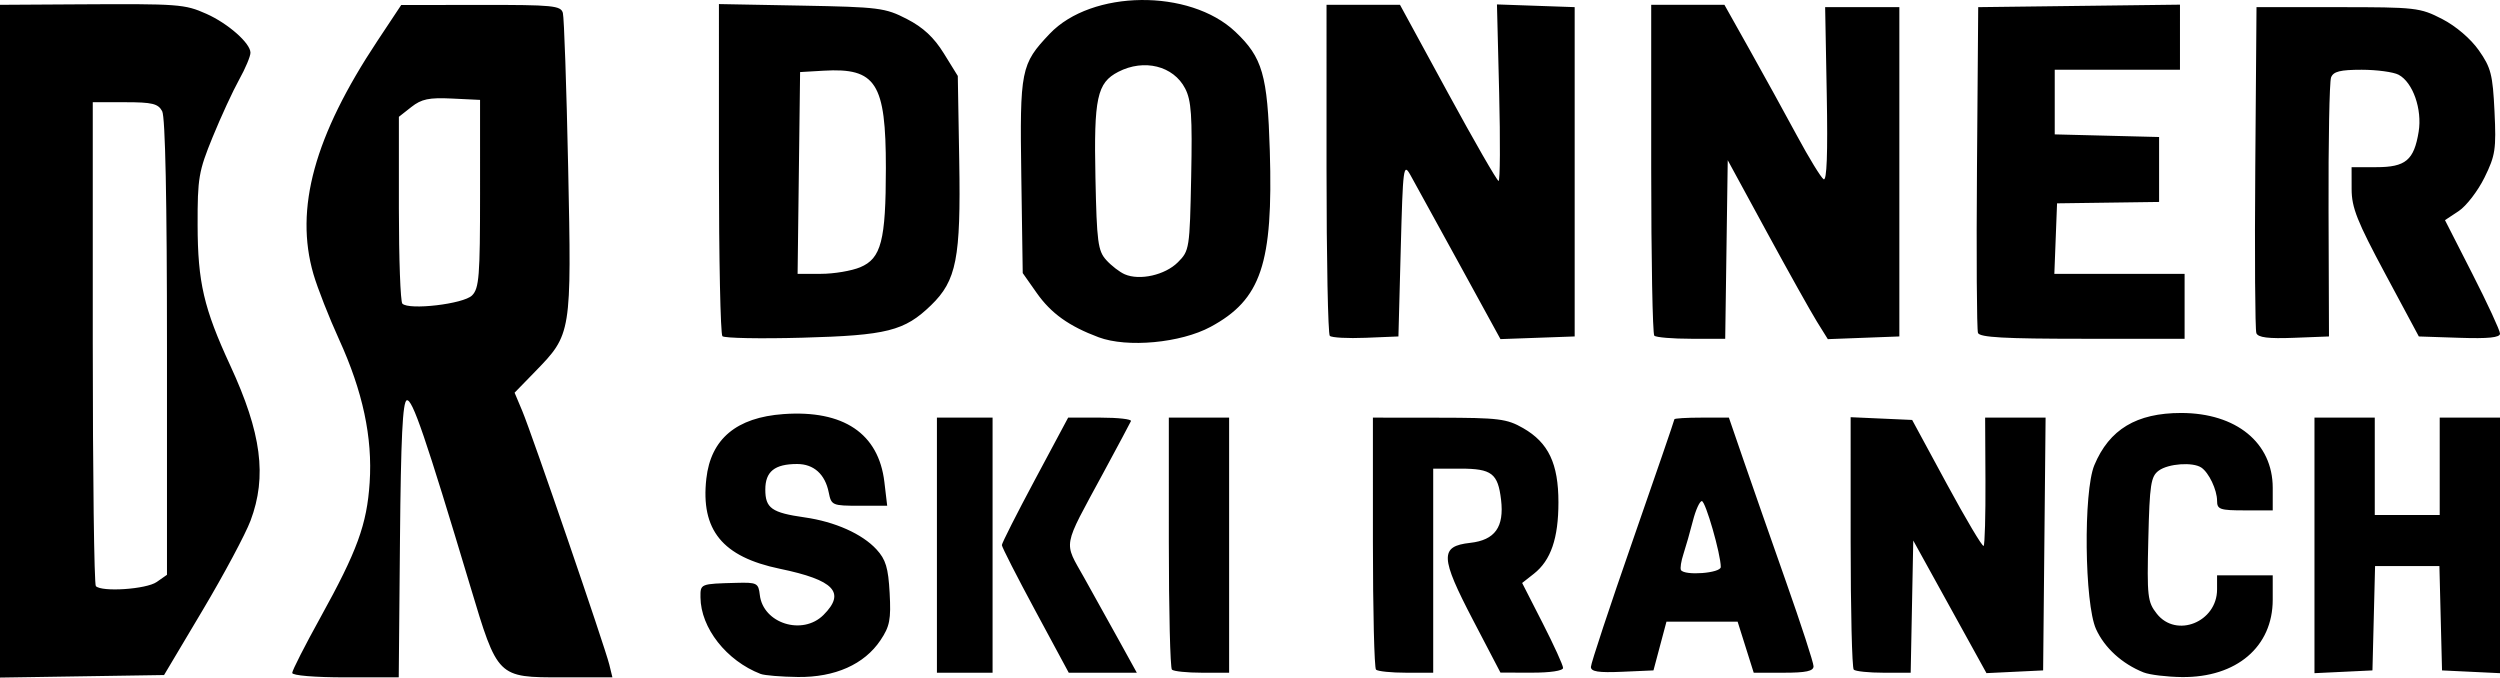
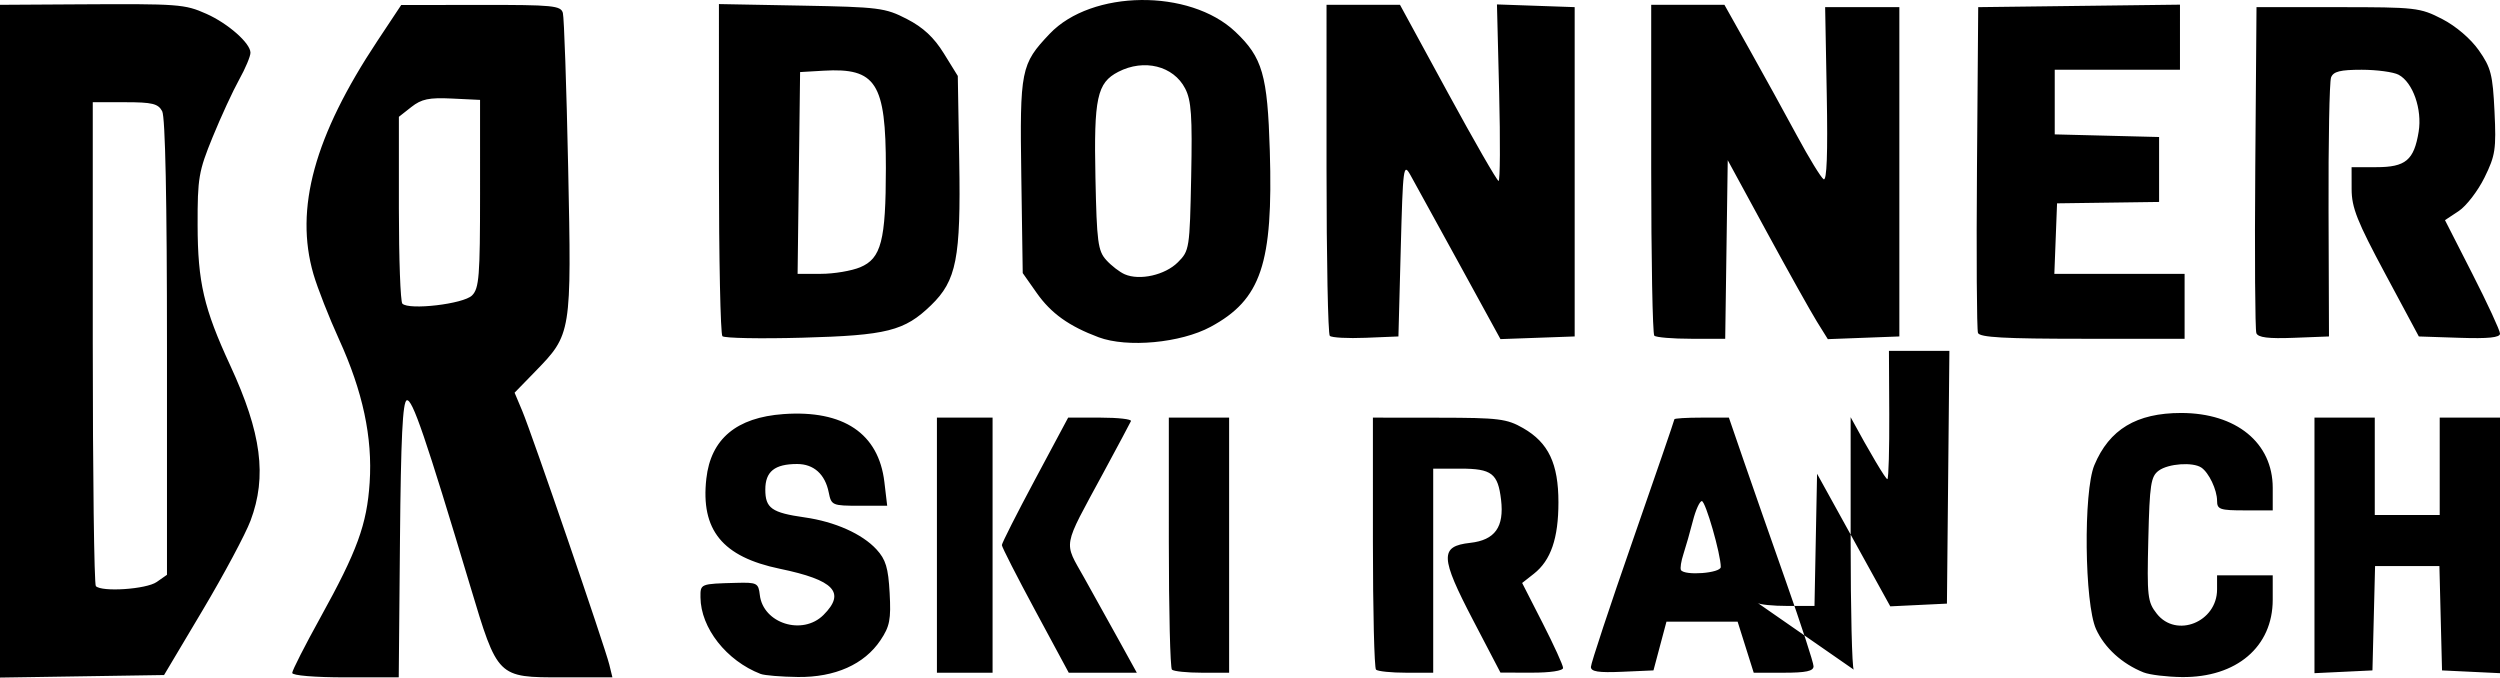
<svg xmlns="http://www.w3.org/2000/svg" xmlns:ns1="http://sodipodi.sourceforge.net/DTD/sodipodi-0.dtd" xmlns:ns2="http://www.inkscape.org/namespaces/inkscape" version="1.1" id="svg64" width="344.96" height="93.495" viewBox="0 0 344.96 93.495" ns1:docname="dsr.svg" ns2:version="0.92.4 (unknown)">
  <defs id="defs68" />
  <ns1:namedview pagecolor="#ffffff" bordercolor="#666666" borderopacity="1" objecttolerance="10" gridtolerance="10" guidetolerance="10" ns2:pageopacity="0" ns2:pageshadow="2" ns2:window-width="1853" ns2:window-height="1025" id="namedview66" showgrid="false" ns2:zoom="3.5414899" ns2:cx="185.46888" ns2:cy="32.499352" ns2:window-x="67" ns2:window-y="27" ns2:window-maximized="1" ns2:current-layer="svg64" />
-   <path style="fill:#000000;stroke-width:0.64" d="M 0,47.08 V 0.665 l 10.72,-0.065 c 14.01,-0.085 14.748,-0.03 17.76,1.308 2.984,1.326 6.08,4.059 6.08,5.365 0,0.5 -0.702,2.17 -1.56,3.711 -0.858,1.54 -2.503,5.105 -3.655,7.921 -1.935,4.73 -2.094,5.657 -2.078,12.16 0.018,7.886 0.854,11.478 4.504,19.37 4.308,9.314 5.091,15.299 2.799,21.406 -0.698,1.861 -3.669,7.416 -6.601,12.344 l -5.331,8.96 -11.319,0.175 L 0,93.495 Z M 21.618,80.309 23.04,79.313 V 47.947 c 0,-20.397 -0.232,-31.799 -0.663,-32.604 -0.558,-1.042 -1.368,-1.238 -5.12,-1.238 h -4.457 v 33.173 c 0,18.245 0.192,33.365 0.427,33.6 0.842,0.842 6.969,0.426 8.391,-0.57 z m 18.702,12.544 c 0,-0.337 1.747,-3.771 3.883,-7.632 5.098,-9.215 6.422,-12.842 6.804,-18.636 C 51.417,60.36 50.063,54.018 46.795,46.857 45.402,43.803 43.807,39.741 43.251,37.829 40.623,28.793 43.373,18.766 52.079,5.639 l 3.281,-4.946 10.997,-0.014 c 9.935,-0.012 11.027,0.095 11.309,1.106 0.171,0.616 0.5,10.192 0.73,21.28 0.477,22.971 0.464,23.05 -4.549,28.2 l -2.842,2.92 1.061,2.52 c 1.305,3.099 11.415,32.567 12.009,35 l 0.429,1.76 h -6.941 c -8.943,0 -8.881,0.061 -12.671,-12.572 C 58.718,60.317 56.895,54.98 56.127,55.236 55.559,55.425 55.316,60.419 55.19,74.478 l -0.17,18.987 h -7.35 c -4.251,0 -7.35,-0.258 -7.35,-0.612 z m 24.808,-52.08 c 0.983,-0.982 1.112,-2.615 1.112,-14.049 V 13.785 l -3.879,-0.187 c -3.163,-0.153 -4.197,0.063 -5.6,1.166 l -1.721,1.354 v 12.647 c 0,6.956 0.216,12.866 0.48,13.134 0.915,0.929 8.433,0.047 9.608,-1.127 z m 39.832,52.221 c -4.714,-1.817 -8.272,-6.344 -8.306,-10.569 -0.015,-1.88 -0.044,-1.869 4.946,-2 2.858,-0.075 3.052,0.025 3.241,1.666 0.454,3.939 5.9,5.651 8.788,2.763 3.105,-3.105 1.489,-4.813 -6.024,-6.373 C 99.681,76.837 96.664,73.135 97.464,66.039 c 0.617,-5.476 4.157,-8.437 10.64,-8.901 8.283,-0.593 13.133,2.673 13.927,9.376 l 0.387,3.271 h -3.849 c -3.729,0 -3.861,-0.058 -4.218,-1.843 -0.502,-2.512 -2.066,-3.917 -4.359,-3.917 -3.098,0 -4.392,1.037 -4.392,3.52 0,2.579 0.878,3.2 5.44,3.848 4.162,0.591 7.925,2.269 9.901,4.416 1.28,1.392 1.625,2.533 1.815,6.007 0.201,3.669 0.018,4.612 -1.266,6.529 -2.229,3.327 -6.281,5.131 -11.386,5.069 -2.301,-0.028 -4.616,-0.217 -5.144,-0.421 z m 190.813,-0.214 c -2.963,-1.187 -5.381,-3.39 -6.553,-5.972 -1.599,-3.521 -1.76,-18.972 -0.235,-22.62 2.066,-4.943 5.822,-7.203 11.974,-7.203 7.607,0 12.641,4.116 12.641,10.335 v 3.105 h -3.84 c -3.454,0 -3.84,-0.133 -3.84,-1.322 0,-1.506 -1.131,-3.89 -2.176,-4.588 -1.176,-0.785 -4.543,-0.546 -5.862,0.417 -1.102,0.805 -1.266,1.87 -1.449,9.454 -0.192,7.942 -0.11,8.671 1.166,10.293 2.69,3.42 8.32,1.157 8.32,-3.345 v -1.949 h 3.84 3.84 v 3.371 c 0,6.487 -5.002,10.748 -12.522,10.668 -2.089,-0.022 -4.476,-0.312 -5.305,-0.644 z M 129.28,75.225 v -17.6 h 3.84 3.84 v 17.6 17.6 h -3.84 -3.84 z m 13.575,9.037 c -2.538,-4.709 -4.615,-8.781 -4.615,-9.048 0,-0.267 2.058,-4.334 4.574,-9.037 l 4.574,-8.552 h 4.44 c 2.442,0 4.344,0.216 4.226,0.48 -0.117,0.264 -1.848,3.504 -3.845,7.2 -5.68,10.51 -5.464,9.312 -2.603,14.428 1.37,2.449 3.563,6.396 4.874,8.772 l 2.383,4.32 h -4.696 -4.696 z m 18.851,8.136 c -0.235,-0.235 -0.427,-8.155 -0.427,-17.6 V 57.625 h 4.16 4.16 v 17.6 17.6 h -3.733 c -2.053,0 -3.925,-0.192 -4.16,-0.427 z m 28.16,0 c -0.235,-0.235 -0.427,-8.155 -0.427,-17.6 V 57.625 l 9.12,0.011 c 8.256,0.009 9.356,0.146 11.613,1.44 3.492,2.002 4.867,4.895 4.867,10.24 0,4.963 -1.048,8.01 -3.386,9.85 l -1.621,1.275 2.824,5.53 c 1.553,3.041 2.824,5.828 2.824,6.192 0,0.392 -1.763,0.659 -4.32,0.654 l -4.32,-0.008 -3.755,-7.192 c -4.578,-8.769 -4.636,-10.241 -0.42,-10.712 3.418,-0.382 4.704,-2.178 4.258,-5.945 -0.431,-3.639 -1.288,-4.295 -5.601,-4.295 h -3.762 v 14.08 14.08 h -3.733 c -2.053,0 -3.925,-0.192 -4.16,-0.427 z m 29.653,-0.377 c 0,-0.474 2.592,-8.305 5.76,-17.401 3.168,-9.096 5.76,-16.641 5.76,-16.767 0,-0.126 1.692,-0.228 3.76,-0.228 h 3.76 l 2.037,5.92 c 1.121,3.256 3.749,10.775 5.84,16.708 2.092,5.933 3.803,11.189 3.803,11.68 0,0.67 -1.025,0.892 -4.127,0.892 h -4.127 l -1.11,-3.52 -1.11,-3.52 h -4.911 -4.911 l -0.896,3.36 -0.896,3.36 -4.317,0.189 c -3.287,0.144 -4.317,-0.017 -4.317,-0.673 z m 17.92,-13.785 c 0,-1.77 -2.104,-9.092 -2.613,-9.092 -0.296,0 -0.851,1.224 -1.233,2.72 -0.383,1.496 -0.966,3.545 -1.297,4.554 -0.331,1.008 -0.488,2.016 -0.35,2.24 0.502,0.812 5.493,0.429 5.493,-0.422 z m 18.347,14.162 c -0.235,-0.235 -0.427,-8.168 -0.427,-17.629 V 57.567 l 4.244,0.189 4.244,0.189 4.785,8.837 c 2.632,4.86 4.917,8.705 5.078,8.544 0.161,-0.161 0.273,-4.21 0.25,-8.997 l -0.043,-8.704 h 4.171 4.171 l -0.17,17.44 -0.17,17.44 -3.909,0.188 -3.909,0.188 -5.051,-9.148 -5.051,-9.148 -0.178,9.12 -0.178,9.12 h -3.716 c -2.044,0 -3.908,-0.192 -4.142,-0.427 z M 319.36,75.256 V 57.625 h 4.16 4.16 v 6.72 6.72 h 4.48 4.48 v -6.72 -6.72 h 4.16 4.16 v 17.631 17.631 l -4,-0.191 -4,-0.191 -0.181,-7.2 -0.181,-7.2 h -4.438 -4.438 l -0.181,7.2 -0.181,7.2 -4,0.191 -4,0.191 z M 151.589,46.535 c -4.088,-1.528 -6.559,-3.297 -8.54,-6.113 l -1.929,-2.742 -0.196,-13.35 c -0.216,-14.716 -0.065,-15.472 3.914,-19.666 5.784,-6.095 19.323,-6.244 25.62,-0.281 3.747,3.548 4.44,5.944 4.756,16.442 0.469,15.574 -1.193,20.511 -8.172,24.274 -4.132,2.228 -11.501,2.912 -15.453,1.436 z m 10.937,-10.342 c 1.595,-1.594 1.639,-1.876 1.838,-11.808 0.168,-8.4 0.023,-10.524 -0.831,-12.175 -1.617,-3.128 -5.674,-4.136 -9.234,-2.295 -2.924,1.512 -3.373,3.6 -3.145,14.609 0.184,8.861 0.344,10.084 1.486,11.352 0.704,0.781 1.856,1.67 2.56,1.974 2.066,0.894 5.564,0.102 7.326,-1.658 z M 99.68,46.388 c -0.264,-0.273 -0.48,-10.696 -0.48,-23.161 V 0.562 l 11.38,0.212 c 10.733,0.2 11.561,0.305 14.554,1.847 2.25,1.159 3.734,2.541 5.1,4.747 l 1.926,3.112 0.2,11.768 c 0.227,13.386 -0.377,16.47 -3.894,19.874 -3.666,3.548 -6.075,4.156 -17.746,4.475 -5.808,0.159 -10.776,0.065 -11.04,-0.208 z m 19.016,-9.512 c 2.898,-1.211 3.536,-3.673 3.54,-13.672 0.005,-11.764 -1.342,-13.872 -8.595,-13.449 l -3.241,0.189 -0.172,13.92 -0.172,13.92 h 3.233 c 1.778,0 4.212,-0.409 5.408,-0.909 z m 64.796,9.468 c -0.249,-0.249 -0.452,-10.628 -0.452,-23.065 V 0.665 h 5.068 5.068 L 199.788,12.81 c 3.637,6.68 6.784,12.152 6.993,12.16 0.209,0.008 0.244,-5.469 0.078,-12.172 l -0.303,-12.187 5.362,0.187 5.362,0.187 v 22.72 22.72 l -5.12,0.183 -5.12,0.183 -5.709,-10.423 c -3.14,-5.733 -6.164,-11.233 -6.72,-12.223 -0.957,-1.704 -1.029,-1.153 -1.331,10.24 l -0.32,12.04 -4.508,0.185 c -2.479,0.102 -4.711,-0.018 -4.96,-0.267 z m 44.775,-0.025 c -0.235,-0.235 -0.427,-10.603 -0.427,-23.04 V 0.665 h 5.052 5.052 l 3.5,6.24 c 1.925,3.432 4.856,8.756 6.515,11.831 1.658,3.075 3.31,5.774 3.671,5.997 0.442,0.273 0.583,-3.531 0.433,-11.671 L 251.84,0.985 h 5.12 5.12 v 22.72 22.72 l -4.935,0.186 -4.935,0.186 -1.509,-2.426 c -0.83,-1.335 -3.937,-6.89 -6.905,-12.346 l -5.396,-9.92 -0.174,12.32 -0.174,12.32 h -4.68 c -2.574,0 -4.872,-0.192 -5.106,-0.427 z m 44.665,-0.377 c -0.17,-0.442 -0.233,-10.738 -0.14,-22.88 l 0.169,-22.076 13.92,-0.172 13.92,-0.172 V 5.133 9.625 h -8.64 -8.64 v 4.459 4.459 l 7.2,0.181 7.2,0.181 v 4.48 4.48 l -7.04,0.096 -7.04,0.096 -0.187,4.864 -0.187,4.864 h 8.987 8.987 v 4.48 4.48 H 287.34 c -10.726,0 -14.174,-0.192 -14.409,-0.804 z m 38.41,0.027 c -0.175,-0.457 -0.243,-10.765 -0.15,-22.907 l 0.169,-22.076 h 11.22 c 10.777,0 11.345,0.065 14.394,1.635 1.897,0.977 3.934,2.717 5.063,4.323 1.675,2.383 1.92,3.34 2.164,8.439 0.249,5.205 0.118,6.071 -1.383,9.117 -0.912,1.851 -2.511,3.931 -3.554,4.621 l -1.896,1.255 3.796,7.445 c 2.088,4.095 3.796,7.789 3.796,8.21 0,0.549 -1.582,0.712 -5.6,0.58 l -5.6,-0.185 -4.634,-8.64 c -3.879,-7.232 -4.635,-9.135 -4.64,-11.68 l -0.006,-3.04 h 3.421 c 4.039,0 5.191,-0.963 5.832,-4.879 0.509,-3.108 -0.79,-6.817 -2.757,-7.87 -0.711,-0.38 -3.009,-0.692 -5.106,-0.692 -2.96,0 -3.905,0.237 -4.221,1.06 -0.224,0.583 -0.38,8.863 -0.347,18.4 l 0.06,17.34 -4.851,0.187 c -3.527,0.136 -4.938,-0.04 -5.17,-0.644 z" id="path74" ns2:connector-curvature="0" />
+   <path style="fill:#000000;stroke-width:0.64" d="M 0,47.08 V 0.665 l 10.72,-0.065 c 14.01,-0.085 14.748,-0.03 17.76,1.308 2.984,1.326 6.08,4.059 6.08,5.365 0,0.5 -0.702,2.17 -1.56,3.711 -0.858,1.54 -2.503,5.105 -3.655,7.921 -1.935,4.73 -2.094,5.657 -2.078,12.16 0.018,7.886 0.854,11.478 4.504,19.37 4.308,9.314 5.091,15.299 2.799,21.406 -0.698,1.861 -3.669,7.416 -6.601,12.344 l -5.331,8.96 -11.319,0.175 L 0,93.495 Z M 21.618,80.309 23.04,79.313 V 47.947 c 0,-20.397 -0.232,-31.799 -0.663,-32.604 -0.558,-1.042 -1.368,-1.238 -5.12,-1.238 h -4.457 v 33.173 c 0,18.245 0.192,33.365 0.427,33.6 0.842,0.842 6.969,0.426 8.391,-0.57 z m 18.702,12.544 c 0,-0.337 1.747,-3.771 3.883,-7.632 5.098,-9.215 6.422,-12.842 6.804,-18.636 C 51.417,60.36 50.063,54.018 46.795,46.857 45.402,43.803 43.807,39.741 43.251,37.829 40.623,28.793 43.373,18.766 52.079,5.639 l 3.281,-4.946 10.997,-0.014 c 9.935,-0.012 11.027,0.095 11.309,1.106 0.171,0.616 0.5,10.192 0.73,21.28 0.477,22.971 0.464,23.05 -4.549,28.2 l -2.842,2.92 1.061,2.52 c 1.305,3.099 11.415,32.567 12.009,35 l 0.429,1.76 h -6.941 c -8.943,0 -8.881,0.061 -12.671,-12.572 C 58.718,60.317 56.895,54.98 56.127,55.236 55.559,55.425 55.316,60.419 55.19,74.478 l -0.17,18.987 h -7.35 c -4.251,0 -7.35,-0.258 -7.35,-0.612 z m 24.808,-52.08 c 0.983,-0.982 1.112,-2.615 1.112,-14.049 V 13.785 l -3.879,-0.187 c -3.163,-0.153 -4.197,0.063 -5.6,1.166 l -1.721,1.354 v 12.647 c 0,6.956 0.216,12.866 0.48,13.134 0.915,0.929 8.433,0.047 9.608,-1.127 z m 39.832,52.221 c -4.714,-1.817 -8.272,-6.344 -8.306,-10.569 -0.015,-1.88 -0.044,-1.869 4.946,-2 2.858,-0.075 3.052,0.025 3.241,1.666 0.454,3.939 5.9,5.651 8.788,2.763 3.105,-3.105 1.489,-4.813 -6.024,-6.373 C 99.681,76.837 96.664,73.135 97.464,66.039 c 0.617,-5.476 4.157,-8.437 10.64,-8.901 8.283,-0.593 13.133,2.673 13.927,9.376 l 0.387,3.271 h -3.849 c -3.729,0 -3.861,-0.058 -4.218,-1.843 -0.502,-2.512 -2.066,-3.917 -4.359,-3.917 -3.098,0 -4.392,1.037 -4.392,3.52 0,2.579 0.878,3.2 5.44,3.848 4.162,0.591 7.925,2.269 9.901,4.416 1.28,1.392 1.625,2.533 1.815,6.007 0.201,3.669 0.018,4.612 -1.266,6.529 -2.229,3.327 -6.281,5.131 -11.386,5.069 -2.301,-0.028 -4.616,-0.217 -5.144,-0.421 z m 190.813,-0.214 c -2.963,-1.187 -5.381,-3.39 -6.553,-5.972 -1.599,-3.521 -1.76,-18.972 -0.235,-22.62 2.066,-4.943 5.822,-7.203 11.974,-7.203 7.607,0 12.641,4.116 12.641,10.335 v 3.105 h -3.84 c -3.454,0 -3.84,-0.133 -3.84,-1.322 0,-1.506 -1.131,-3.89 -2.176,-4.588 -1.176,-0.785 -4.543,-0.546 -5.862,0.417 -1.102,0.805 -1.266,1.87 -1.449,9.454 -0.192,7.942 -0.11,8.671 1.166,10.293 2.69,3.42 8.32,1.157 8.32,-3.345 v -1.949 h 3.84 3.84 v 3.371 c 0,6.487 -5.002,10.748 -12.522,10.668 -2.089,-0.022 -4.476,-0.312 -5.305,-0.644 z M 129.28,75.225 v -17.6 h 3.84 3.84 v 17.6 17.6 h -3.84 -3.84 z m 13.575,9.037 c -2.538,-4.709 -4.615,-8.781 -4.615,-9.048 0,-0.267 2.058,-4.334 4.574,-9.037 l 4.574,-8.552 h 4.44 c 2.442,0 4.344,0.216 4.226,0.48 -0.117,0.264 -1.848,3.504 -3.845,7.2 -5.68,10.51 -5.464,9.312 -2.603,14.428 1.37,2.449 3.563,6.396 4.874,8.772 l 2.383,4.32 h -4.696 -4.696 z m 18.851,8.136 c -0.235,-0.235 -0.427,-8.155 -0.427,-17.6 V 57.625 h 4.16 4.16 v 17.6 17.6 h -3.733 c -2.053,0 -3.925,-0.192 -4.16,-0.427 z m 28.16,0 c -0.235,-0.235 -0.427,-8.155 -0.427,-17.6 V 57.625 l 9.12,0.011 c 8.256,0.009 9.356,0.146 11.613,1.44 3.492,2.002 4.867,4.895 4.867,10.24 0,4.963 -1.048,8.01 -3.386,9.85 l -1.621,1.275 2.824,5.53 c 1.553,3.041 2.824,5.828 2.824,6.192 0,0.392 -1.763,0.659 -4.32,0.654 l -4.32,-0.008 -3.755,-7.192 c -4.578,-8.769 -4.636,-10.241 -0.42,-10.712 3.418,-0.382 4.704,-2.178 4.258,-5.945 -0.431,-3.639 -1.288,-4.295 -5.601,-4.295 h -3.762 v 14.08 14.08 h -3.733 c -2.053,0 -3.925,-0.192 -4.16,-0.427 z m 29.653,-0.377 c 0,-0.474 2.592,-8.305 5.76,-17.401 3.168,-9.096 5.76,-16.641 5.76,-16.767 0,-0.126 1.692,-0.228 3.76,-0.228 h 3.76 l 2.037,5.92 c 1.121,3.256 3.749,10.775 5.84,16.708 2.092,5.933 3.803,11.189 3.803,11.68 0,0.67 -1.025,0.892 -4.127,0.892 h -4.127 l -1.11,-3.52 -1.11,-3.52 h -4.911 -4.911 l -0.896,3.36 -0.896,3.36 -4.317,0.189 c -3.287,0.144 -4.317,-0.017 -4.317,-0.673 z m 17.92,-13.785 c 0,-1.77 -2.104,-9.092 -2.613,-9.092 -0.296,0 -0.851,1.224 -1.233,2.72 -0.383,1.496 -0.966,3.545 -1.297,4.554 -0.331,1.008 -0.488,2.016 -0.35,2.24 0.502,0.812 5.493,0.429 5.493,-0.422 z m 18.347,14.162 c -0.235,-0.235 -0.427,-8.168 -0.427,-17.629 V 57.567 c 2.632,4.86 4.917,8.705 5.078,8.544 0.161,-0.161 0.273,-4.21 0.25,-8.997 l -0.043,-8.704 h 4.171 4.171 l -0.17,17.44 -0.17,17.44 -3.909,0.188 -3.909,0.188 -5.051,-9.148 -5.051,-9.148 -0.178,9.12 -0.178,9.12 h -3.716 c -2.044,0 -3.908,-0.192 -4.142,-0.427 z M 319.36,75.256 V 57.625 h 4.16 4.16 v 6.72 6.72 h 4.48 4.48 v -6.72 -6.72 h 4.16 4.16 v 17.631 17.631 l -4,-0.191 -4,-0.191 -0.181,-7.2 -0.181,-7.2 h -4.438 -4.438 l -0.181,7.2 -0.181,7.2 -4,0.191 -4,0.191 z M 151.589,46.535 c -4.088,-1.528 -6.559,-3.297 -8.54,-6.113 l -1.929,-2.742 -0.196,-13.35 c -0.216,-14.716 -0.065,-15.472 3.914,-19.666 5.784,-6.095 19.323,-6.244 25.62,-0.281 3.747,3.548 4.44,5.944 4.756,16.442 0.469,15.574 -1.193,20.511 -8.172,24.274 -4.132,2.228 -11.501,2.912 -15.453,1.436 z m 10.937,-10.342 c 1.595,-1.594 1.639,-1.876 1.838,-11.808 0.168,-8.4 0.023,-10.524 -0.831,-12.175 -1.617,-3.128 -5.674,-4.136 -9.234,-2.295 -2.924,1.512 -3.373,3.6 -3.145,14.609 0.184,8.861 0.344,10.084 1.486,11.352 0.704,0.781 1.856,1.67 2.56,1.974 2.066,0.894 5.564,0.102 7.326,-1.658 z M 99.68,46.388 c -0.264,-0.273 -0.48,-10.696 -0.48,-23.161 V 0.562 l 11.38,0.212 c 10.733,0.2 11.561,0.305 14.554,1.847 2.25,1.159 3.734,2.541 5.1,4.747 l 1.926,3.112 0.2,11.768 c 0.227,13.386 -0.377,16.47 -3.894,19.874 -3.666,3.548 -6.075,4.156 -17.746,4.475 -5.808,0.159 -10.776,0.065 -11.04,-0.208 z m 19.016,-9.512 c 2.898,-1.211 3.536,-3.673 3.54,-13.672 0.005,-11.764 -1.342,-13.872 -8.595,-13.449 l -3.241,0.189 -0.172,13.92 -0.172,13.92 h 3.233 c 1.778,0 4.212,-0.409 5.408,-0.909 z m 64.796,9.468 c -0.249,-0.249 -0.452,-10.628 -0.452,-23.065 V 0.665 h 5.068 5.068 L 199.788,12.81 c 3.637,6.68 6.784,12.152 6.993,12.16 0.209,0.008 0.244,-5.469 0.078,-12.172 l -0.303,-12.187 5.362,0.187 5.362,0.187 v 22.72 22.72 l -5.12,0.183 -5.12,0.183 -5.709,-10.423 c -3.14,-5.733 -6.164,-11.233 -6.72,-12.223 -0.957,-1.704 -1.029,-1.153 -1.331,10.24 l -0.32,12.04 -4.508,0.185 c -2.479,0.102 -4.711,-0.018 -4.96,-0.267 z m 44.775,-0.025 c -0.235,-0.235 -0.427,-10.603 -0.427,-23.04 V 0.665 h 5.052 5.052 l 3.5,6.24 c 1.925,3.432 4.856,8.756 6.515,11.831 1.658,3.075 3.31,5.774 3.671,5.997 0.442,0.273 0.583,-3.531 0.433,-11.671 L 251.84,0.985 h 5.12 5.12 v 22.72 22.72 l -4.935,0.186 -4.935,0.186 -1.509,-2.426 c -0.83,-1.335 -3.937,-6.89 -6.905,-12.346 l -5.396,-9.92 -0.174,12.32 -0.174,12.32 h -4.68 c -2.574,0 -4.872,-0.192 -5.106,-0.427 z m 44.665,-0.377 c -0.17,-0.442 -0.233,-10.738 -0.14,-22.88 l 0.169,-22.076 13.92,-0.172 13.92,-0.172 V 5.133 9.625 h -8.64 -8.64 v 4.459 4.459 l 7.2,0.181 7.2,0.181 v 4.48 4.48 l -7.04,0.096 -7.04,0.096 -0.187,4.864 -0.187,4.864 h 8.987 8.987 v 4.48 4.48 H 287.34 c -10.726,0 -14.174,-0.192 -14.409,-0.804 z m 38.41,0.027 c -0.175,-0.457 -0.243,-10.765 -0.15,-22.907 l 0.169,-22.076 h 11.22 c 10.777,0 11.345,0.065 14.394,1.635 1.897,0.977 3.934,2.717 5.063,4.323 1.675,2.383 1.92,3.34 2.164,8.439 0.249,5.205 0.118,6.071 -1.383,9.117 -0.912,1.851 -2.511,3.931 -3.554,4.621 l -1.896,1.255 3.796,7.445 c 2.088,4.095 3.796,7.789 3.796,8.21 0,0.549 -1.582,0.712 -5.6,0.58 l -5.6,-0.185 -4.634,-8.64 c -3.879,-7.232 -4.635,-9.135 -4.64,-11.68 l -0.006,-3.04 h 3.421 c 4.039,0 5.191,-0.963 5.832,-4.879 0.509,-3.108 -0.79,-6.817 -2.757,-7.87 -0.711,-0.38 -3.009,-0.692 -5.106,-0.692 -2.96,0 -3.905,0.237 -4.221,1.06 -0.224,0.583 -0.38,8.863 -0.347,18.4 l 0.06,17.34 -4.851,0.187 c -3.527,0.136 -4.938,-0.04 -5.17,-0.644 z" id="path74" ns2:connector-curvature="0" />
</svg>